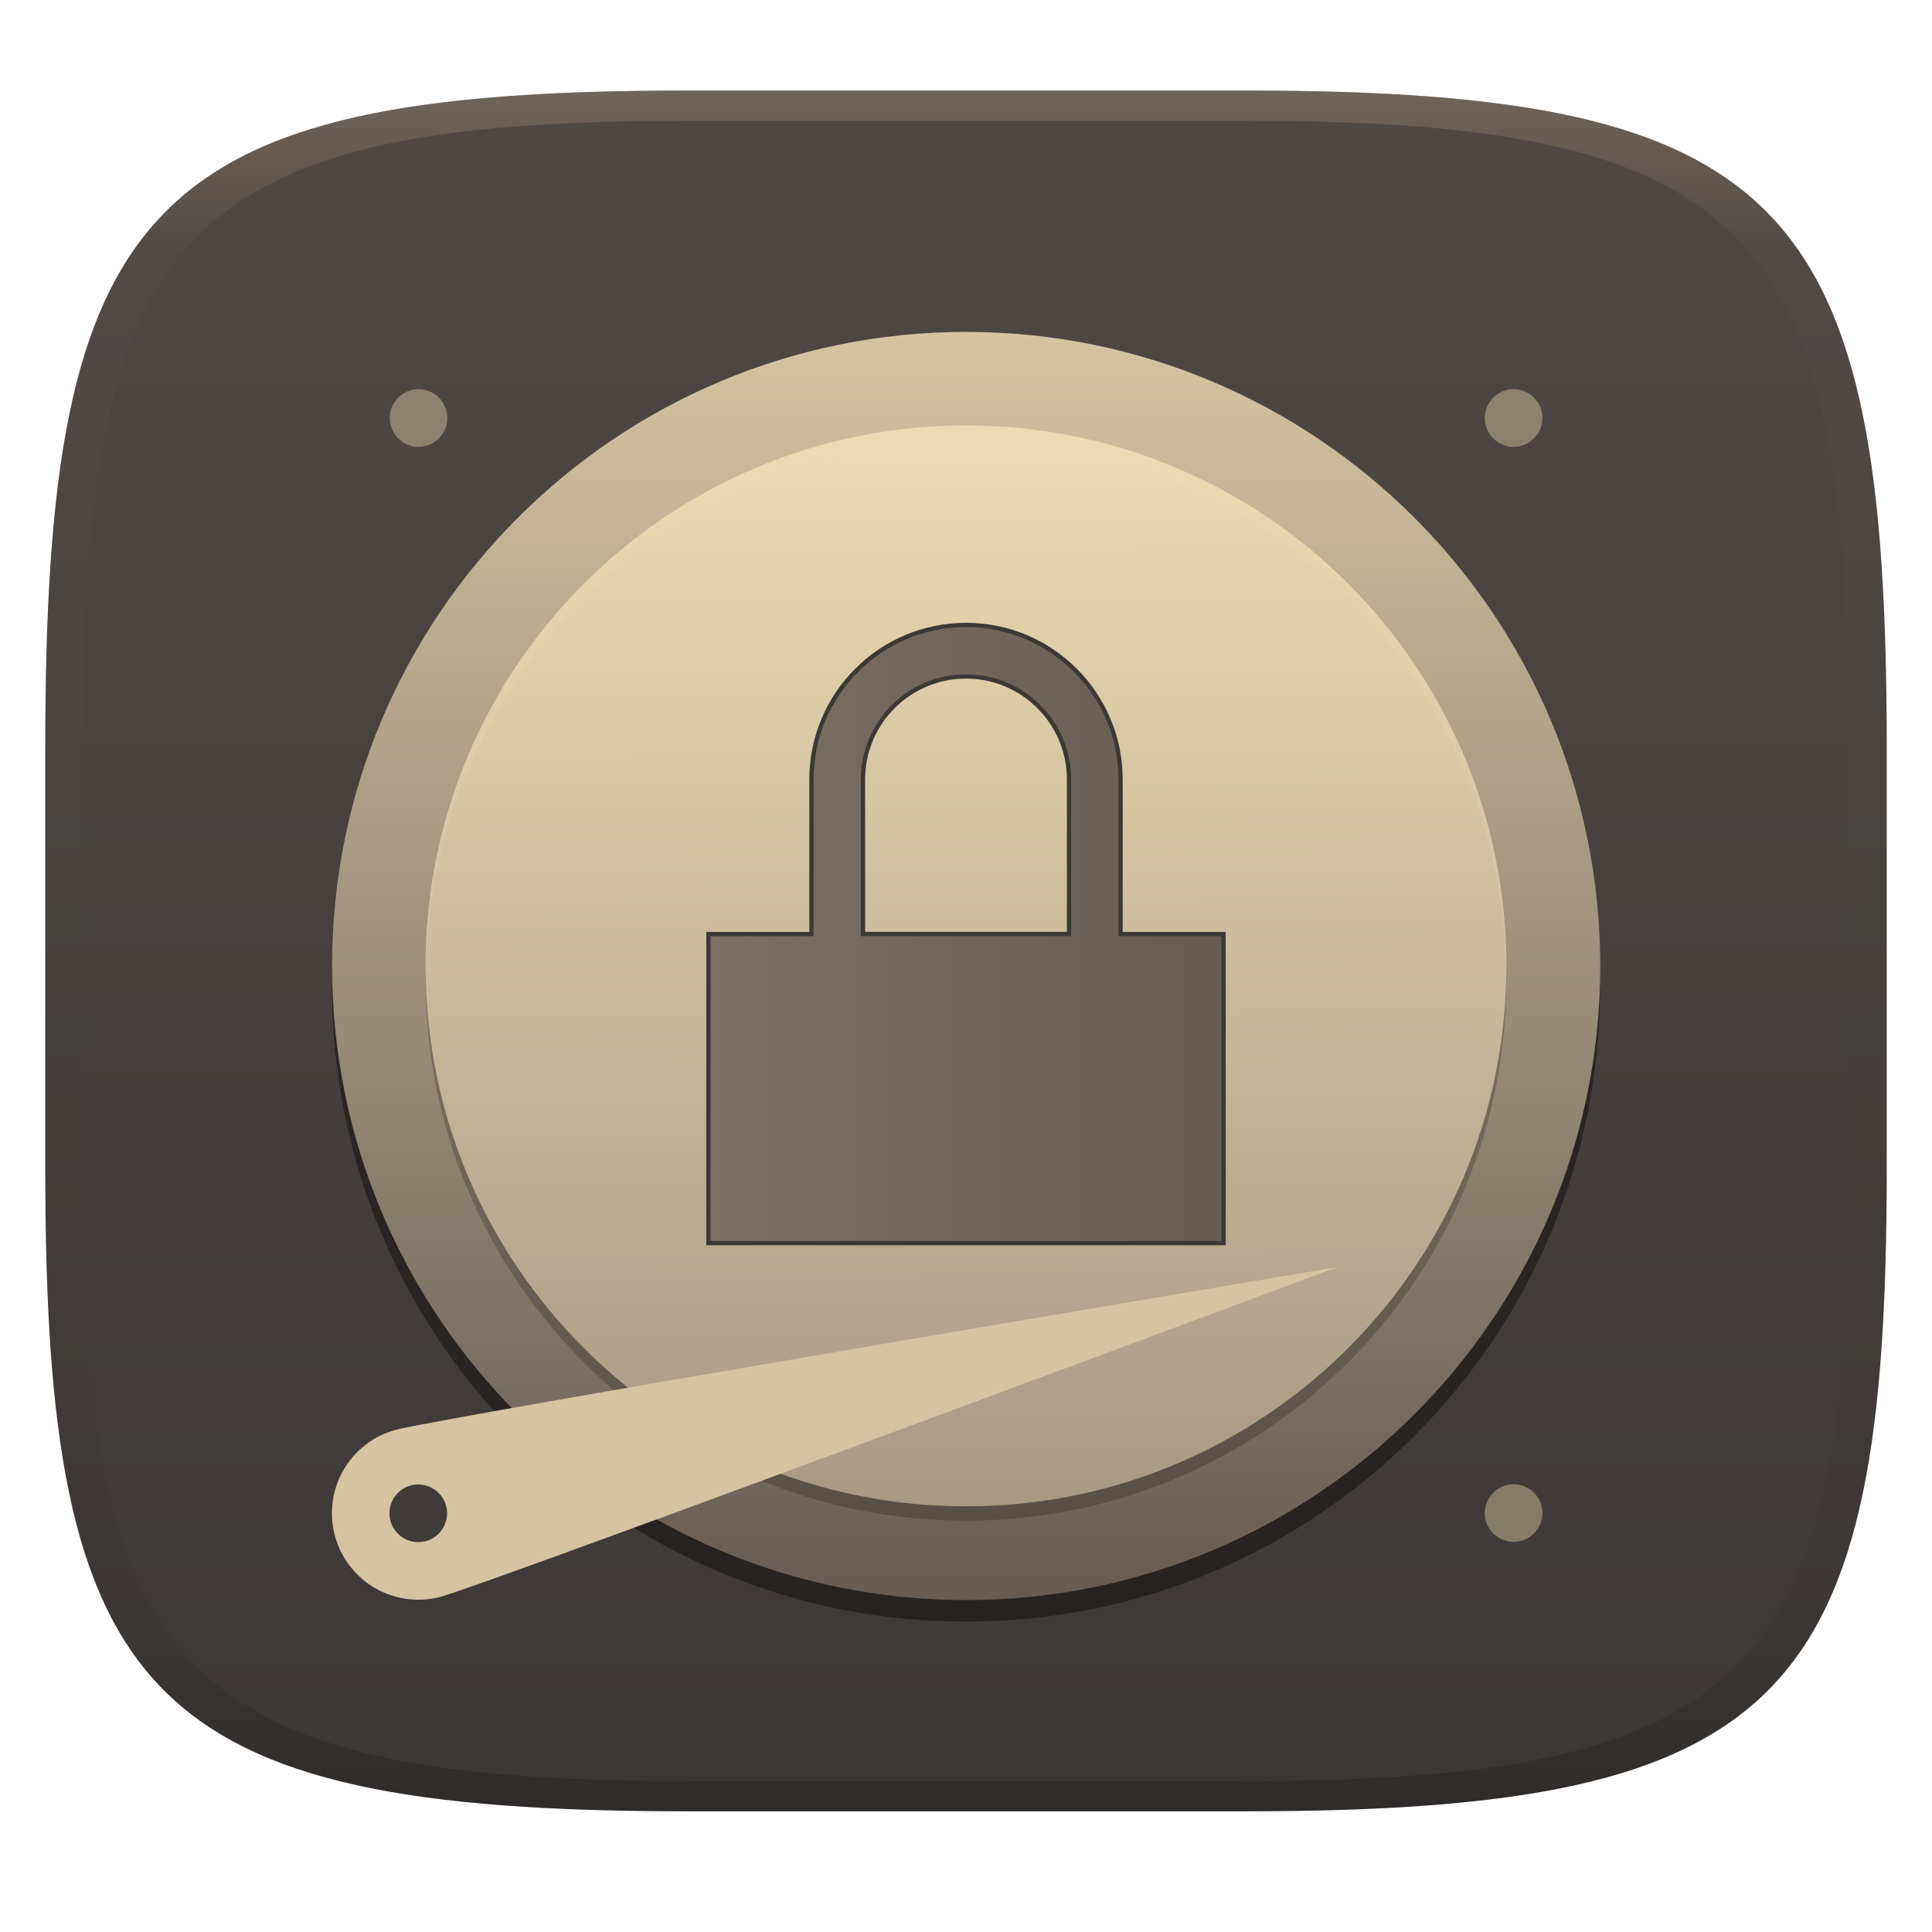
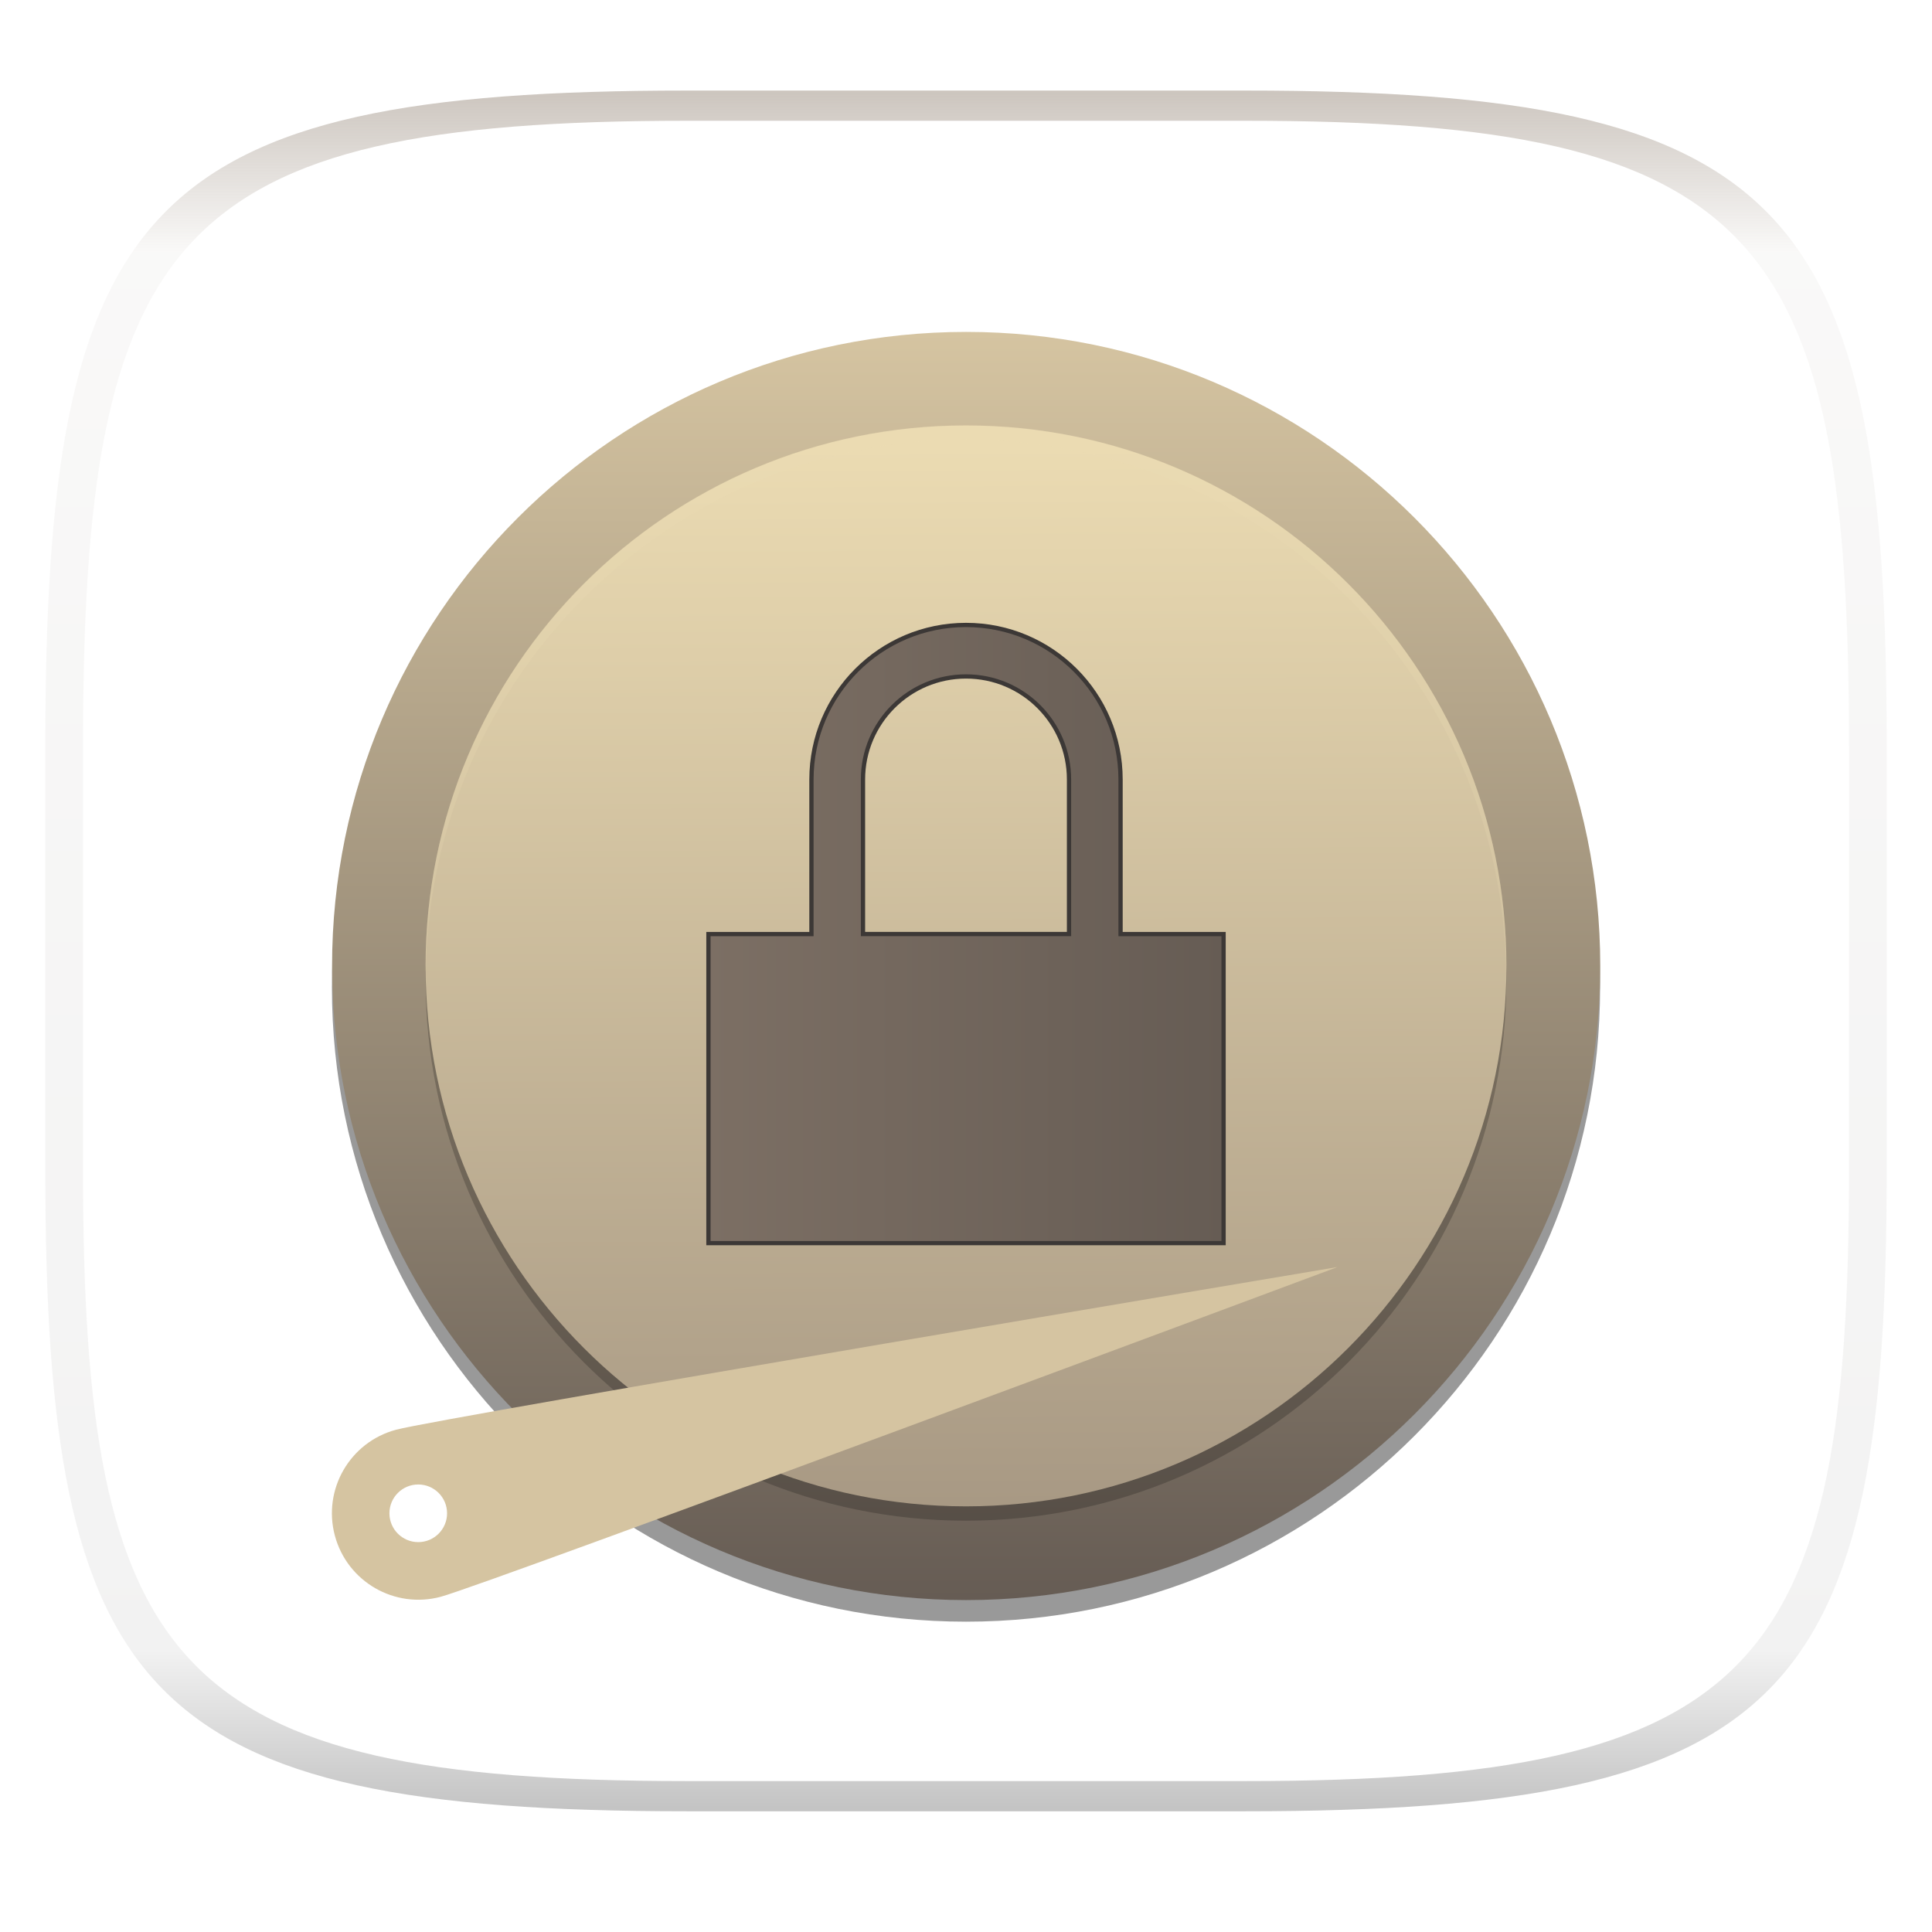
<svg xmlns="http://www.w3.org/2000/svg" width="256" height="256" style="isolation:isolate" version="1.1">
  <g transform="translate(0 -.118)" filter="url(#a)">
    <linearGradient id="b" x1=".5" x2=".5" y2="1" gradientTransform="matrix(244,0,0,228,5.981,12.12)" gradientUnits="userSpaceOnUse">
      <stop stop-color="#504945" offset="0" />
      <stop stop-color="#3c3836" offset="1" />
    </linearGradient>
-     <path d="m165 12.12c72 0 85 15 85 87v56c0 70-13 85-85 85h-74c-72 0-85-15-85-85v-56c0-72 13-87 85-87z" fill="url(#b)" />
  </g>
  <defs>
    <linearGradient id="linearGradient31" x1=".5" x2=".5" y2="1" gradientTransform="matrix(244,0,0,228,5.988,12.12)" gradientUnits="userSpaceOnUse">
      <stop stop-color="#928374" offset="0" />
      <stop stop-color="#928374" stop-opacity=".098" offset=".1" />
      <stop stop-opacity=".098" offset=".9" />
      <stop stop-opacity=".498" offset="1" />
    </linearGradient>
    <linearGradient id="_lgradient_27" x1=".565" x2=".56" y1="1" y2=".018" gradientTransform="matrix(143.2,0,0,143.2,57.41,54.74)" gradientUnits="userSpaceOnUse">
      <stop stop-color="#a89984" offset="0" />
      <stop stop-color="#ebdbb2" offset="1" />
    </linearGradient>
    <linearGradient id="_lgradient_7" x1="-8.276e-6" x2="1" y1=".5" y2=".5" gradientTransform="matrix(68.26 0 0 81.91 94.89 81.21)" gradientUnits="userSpaceOnUse">
      <stop stop-color="#7c6f64" offset="0" />
      <stop stop-color="#665c54" offset="1" />
    </linearGradient>
    <filter id="IFhwPeHn75qMBbGmBdc4frxyS2Ranois-9" x="-.061" y="-.061" width="1.123" height="1.123" color-interpolation-filters="sRGB">
    </filter>
    <linearGradient id="_lgradient_26-6" x1=".5" x2=".5" y2="1" gradientTransform="matrix(168,0,0,168,45,42.33)" gradientUnits="userSpaceOnUse">
      <stop stop-color="#d5c4a1" offset="0" />
      <stop stop-color="#665c54" offset="1" />
    </linearGradient>
    <linearGradient id="linearGradient4407-7" x1="94.89" x2="163.2" y1="123.1" y2="123.1" gradientTransform="translate(-.001 -.932)" gradientUnits="userSpaceOnUse">
      <stop stop-color="#3c3836" offset="0" />
    </linearGradient>
  </defs>
  <g transform="translate(.001 -.118)" opacity=".5">
    <path d="m91 12.12c-72 0-85 15-85 87v56c0 70 13 85 85 85h74c72 0 85-15 85-85v-56c0-72-13-87-85-87zm0 4h74c68 0 80 15 80 83v56c0 66-12 81-80 81h-74c-68 0-80-15-80-81v-56c0-68 12-83 80-83z" fill="url(#linearGradient31)" opacity="1" />
  </g>
  <g transform="translate(-.999 1.6)" style="isolation:isolate">
    <g filter="url(#IFhwPeHn75qMBbGmBdc4frxyS2Ranois-9)" opacity=".4">
      <path d="m129 45.24c-46.4 0-84.02 37.62-84.02 84.02s37.62 84.02 84.02 84.02 84.02-37.62 84.02-84.02-37.62-84.02-84.02-84.02z" />
    </g>
    <path d="m45 126.4c0 46.37 37.65 84.02 84.02 84.02s84.02-37.65 84.02-84.02-37.65-84.02-84.02-84.02-84.02 37.65-84.02 84.02z" fill="url(#_lgradient_26-6)" />
    <g opacity=".2">
      <path d="m129 199.9c-39.55 0-71.61-32.06-71.61-71.61s32.06-71.61 71.61-71.61 71.61 32.06 71.61 71.61-32.06 71.61-71.61 71.61z" />
    </g>
    <path d="m129 198c-39.55 0-71.61-32.06-71.61-71.61s32.06-71.61 71.61-71.61 71.61 32.06 71.61 71.61-32.06 71.61-71.61 71.61z" fill="url(#_lgradient_27)" />
    <path class="ColorScheme-Text" d="m129 81.21c-11.31 0-20.48 9.168-20.48 20.48v20.48h-13.65v40.95h68.26v-40.95h-13.65v-20.48c0-11.31-9.168-20.48-20.48-20.48zm0 6.825c7.539 0 13.65 6.112 13.65 13.65v20.48h-27.3v-20.48c0-7.539 6.112-13.65 13.65-13.65z" fill="url(#_lgradient_7)" stroke="url(#linearGradient4407-7)" stroke-width=".565" style="isolation:isolate" />
    <g filter="url(#SZjG2dOTD35CZHp5UvJHRmrN1mVQNfpM-1)">
      <path d="m178.2 166.3s-112.7 42.05-118.8 43.68c-6.112 1.638-12.39-1.989-14.03-8.101-1.637-6.112 1.99-12.39 8.102-14.03s124.7-21.55 124.7-21.55zm-125.6 32.62c0-2.108 1.711-3.819 3.819-3.819s3.819 1.711 3.819 3.819-1.711 3.819-3.819 3.819-3.819-1.711-3.819-3.819z" fill="#d5c4a1" fill-rule="evenodd" />
    </g>
    <g opacity=".2">
      <path d="m129 54.74c-39.55 0-71.61 32.06-71.61 71.61 0 0.32 0.02 0.635 0.024 0.955 0.514-39.11 32.36-70.65 71.58-70.65s71.07 31.55 71.58 70.65c4e-3 -0.32 0.025-0.635 0.025-0.955 0-39.55-32.06-71.61-71.61-71.61z" fill="#ebdbb2" />
    </g>
    <g opacity=".4">
-       <path d="m56.46 49.97c-1.013 0-1.984 0.403-2.7 1.119-0.717 0.716-1.119 1.688-1.119 2.7 0 2.11 1.71 3.819 3.819 3.819s3.819-1.709 3.819-3.819c0-1.012-0.402-1.984-1.118-2.7-0.717-0.716-1.688-1.119-2.701-1.119zm145.1 0c-1.013 0-1.984 0.403-2.7 1.119-0.717 0.716-1.119 1.688-1.119 2.7 0 1.013 0.402 1.985 1.119 2.701 0.716 0.716 1.687 1.118 2.7 1.118 2.109 0 3.819-1.709 3.819-3.819 0-1.012-0.402-1.984-1.118-2.7-0.717-0.716-1.688-1.119-2.701-1.119zm0 145.1c-1.013 0-1.984 0.403-2.7 1.119-0.717 0.716-1.119 1.688-1.119 2.7 0 1.013 0.402 1.985 1.119 2.701 0.716 0.716 1.687 1.118 2.7 1.118 2.109 0 3.819-1.709 3.819-3.819 0-2.109-1.71-3.819-3.819-3.819z" fill="#ebdbb2" />
-     </g>
+       </g>
  </g>
</svg>